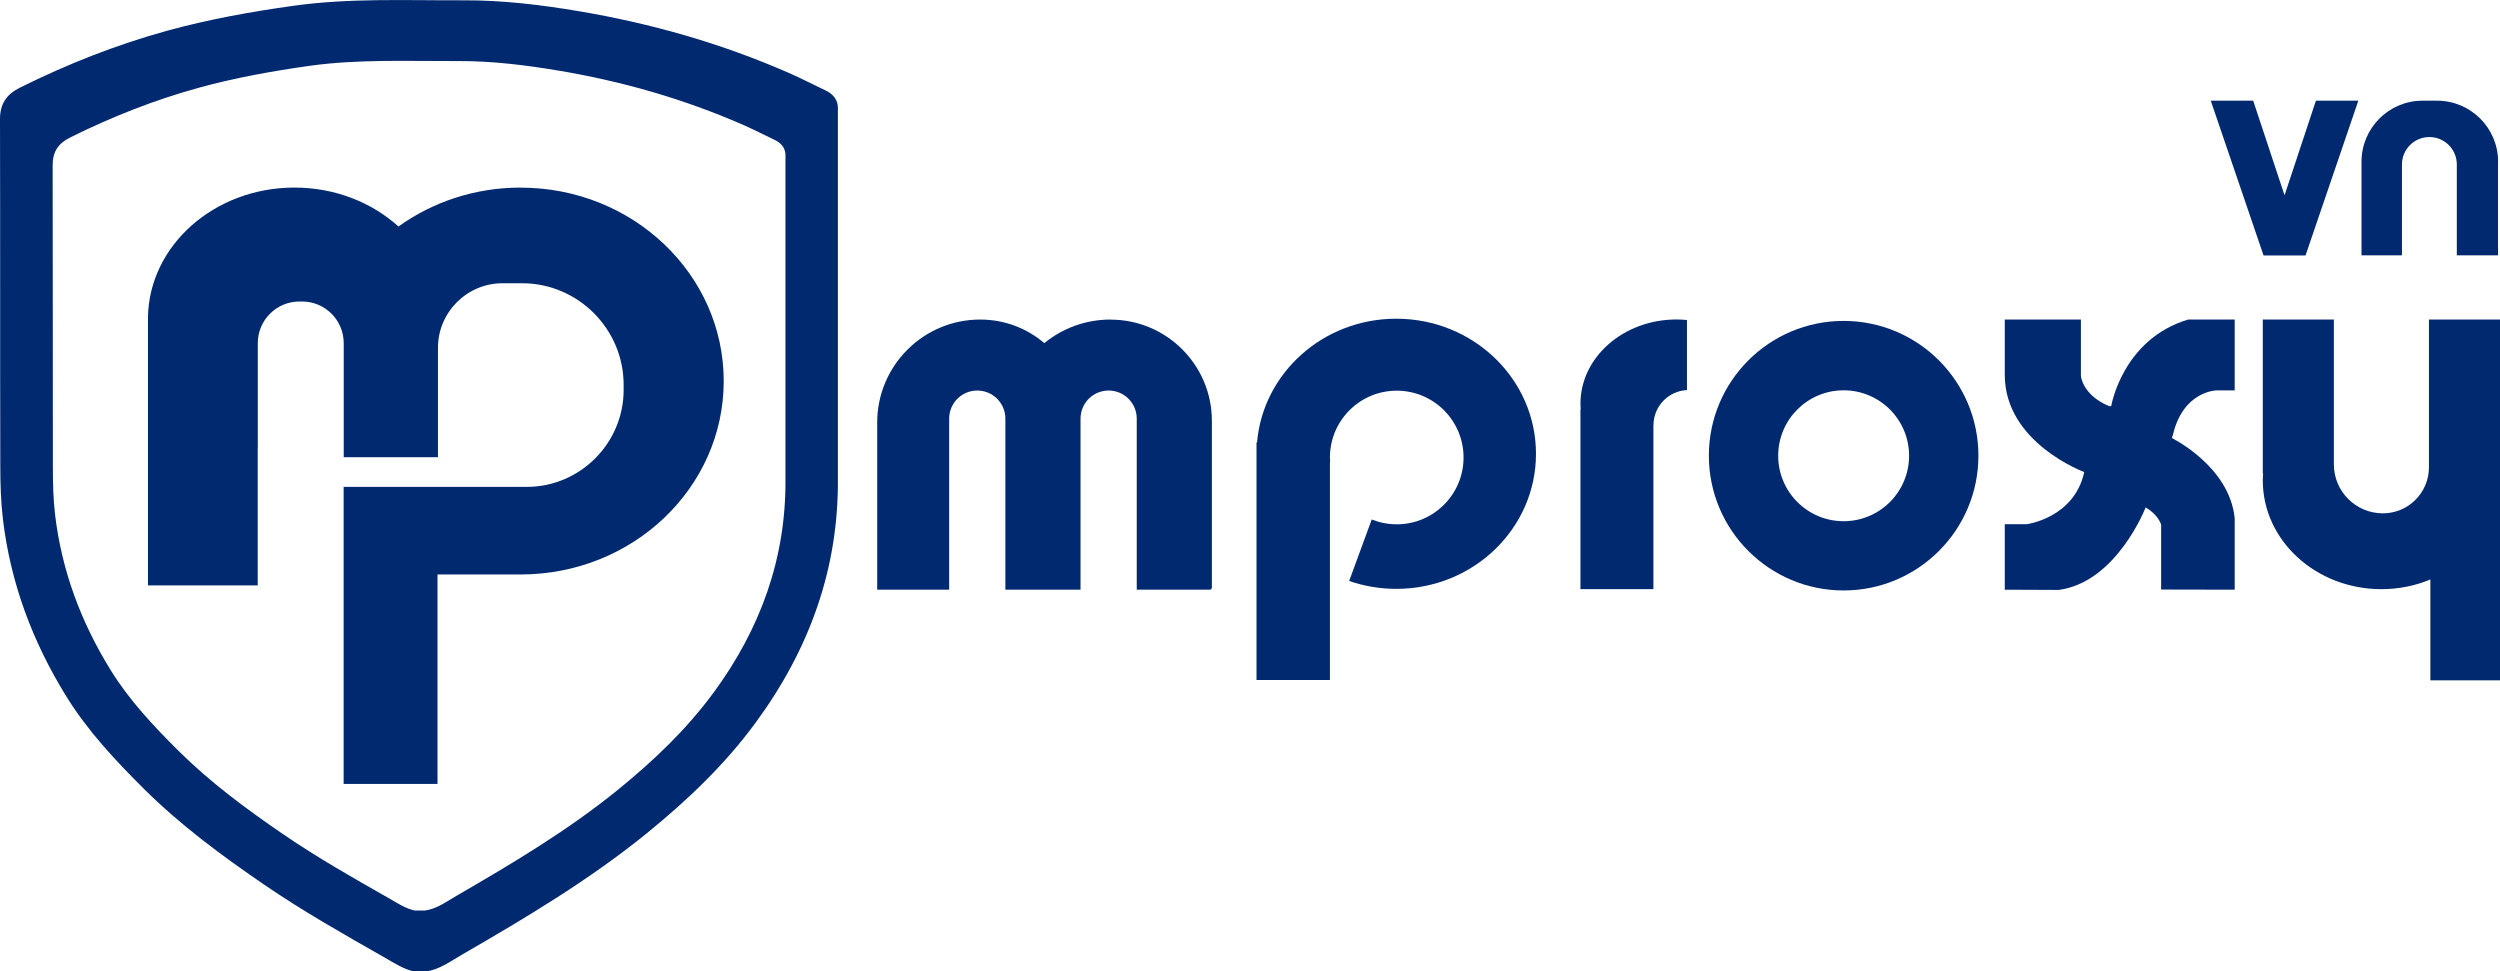
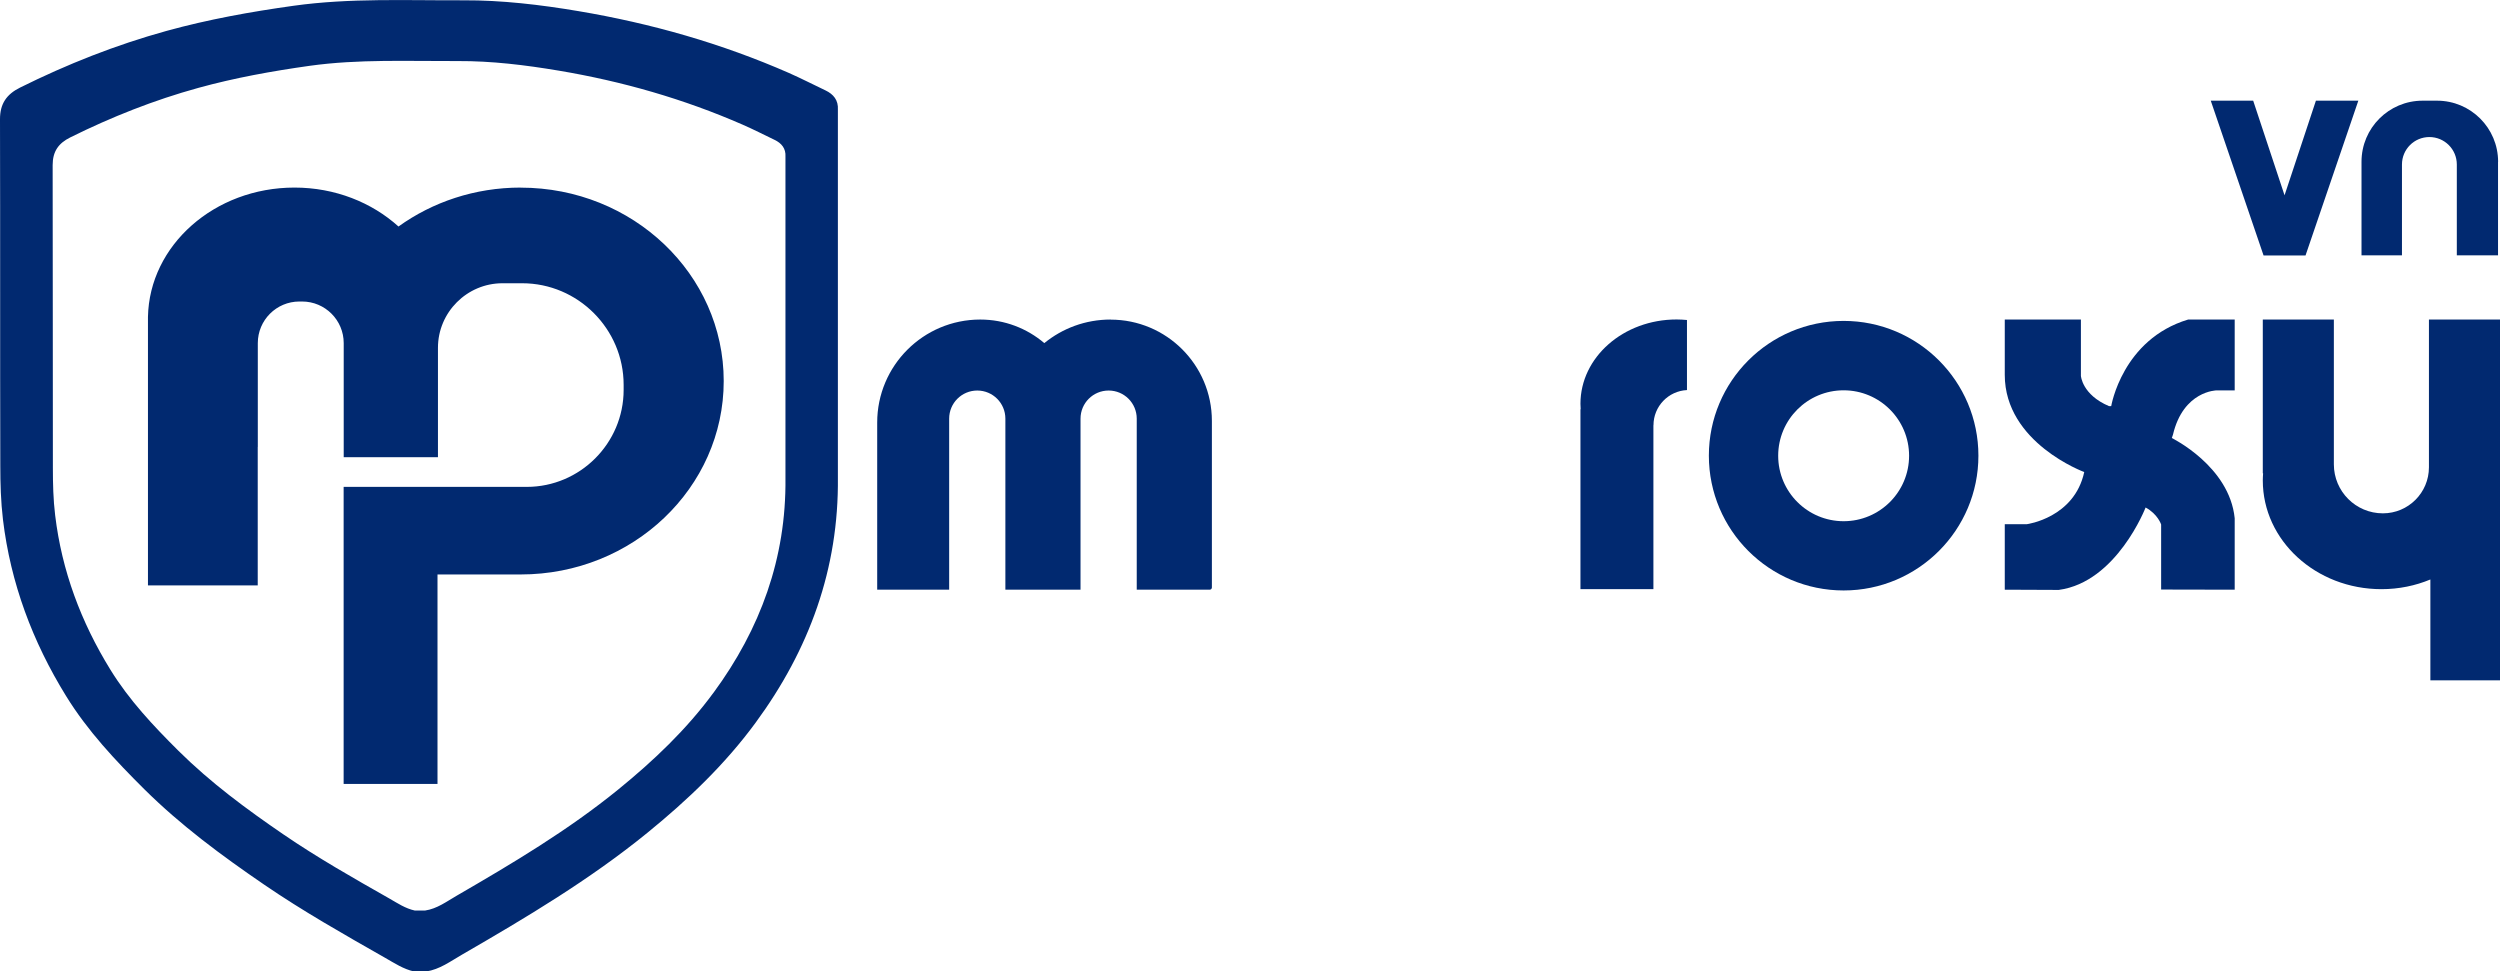
<svg xmlns="http://www.w3.org/2000/svg" id="Layer_1" data-name="Layer 1" viewBox="0 0 330 128.23">
  <defs>
    <style>
      .cls-1 {
        fill: #012970;
      }
    </style>
  </defs>
  <g id="Biểu_tượng" data-name="Biểu tượng">
    <path class="cls-1" d="M68.73,24.76c-6.05,0-11.64,1.91-16.13,5.14-3.51-3.17-8.36-5.14-13.73-5.14-10.56,0-19.15,7.61-19.34,17.07h0v35.44h14.49v-18.27s0,0,.01,0v-13.71c0-3.03,2.46-5.49,5.49-5.49h.36c3.03,0,5.49,2.46,5.49,5.49v15.06h12.44v-14.44c0-4.69,3.83-8.52,8.52-8.52h2.59c7.37,0,13.4,6.03,13.4,13.41v.67c0,7.04-5.75,12.8-12.79,12.8h-24.17v39.21h12.39v-27.65h10.32c.22,0,.44,0,.66,0,14.8,0,26.8-11.43,26.8-25.53s-12-25.53-26.8-25.53Z" />
    <path class="cls-1" d="M110.6,14.48c.08-1.26-.59-2.05-1.64-2.55-1.6-.76-3.18-1.57-4.8-2.29-8.92-3.91-18.19-6.55-27.8-8.17C71.31.62,66.26.02,61.16.04c-7.47.03-14.95-.32-22.4.72-5.66.79-11.27,1.8-16.78,3.32-6.69,1.85-13.11,4.39-19.33,7.48C.88,12.44,0,13.68,0,15.73c.04,15.24,0,30.48.04,45.73,0,2.37.07,4.76.35,7.12,1.01,8.39,3.9,16.11,8.33,23.29,2.84,4.61,6.5,8.5,10.32,12.3,4.82,4.78,10.24,8.78,15.81,12.59,5.14,3.52,10.57,6.59,15.98,9.67,1.23.7,2.43,1.5,3.84,1.81h1.56c1.81-.27,3.25-1.36,4.76-2.23,8.46-4.89,16.84-9.88,24.45-16.07,5.32-4.33,10.25-9.02,14.31-14.56,7.07-9.63,10.98-20.31,10.85-32.35,0-16.18,0-32.36,0-48.54ZM94.17,91.45c-3.56,4.85-7.87,8.94-12.52,12.73-6.66,5.42-13.99,9.78-21.38,14.06-1.32.76-2.58,1.72-4.16,1.95h-1.36c-1.24-.27-2.28-.97-3.36-1.59-4.74-2.69-9.48-5.38-13.98-8.46-4.87-3.33-9.61-6.83-13.83-11.01-3.34-3.32-6.54-6.72-9.02-10.75-3.87-6.28-6.4-13.03-7.28-20.37-.25-2.06-.3-4.15-.3-6.23-.02-13.33,0-26.66-.03-39.99,0-1.8.77-2.88,2.32-3.65,5.44-2.7,11.06-4.93,16.91-6.54,4.82-1.33,9.72-2.21,14.67-2.91,6.52-.91,13.06-.6,19.59-.63,4.46-.02,8.88.52,13.29,1.26,8.4,1.41,16.51,3.73,24.31,7.14,1.42.62,2.8,1.33,4.2,2,.92.44,1.51,1.13,1.44,2.23,0,14.15,0,28.3,0,42.45.11,10.53-3.31,19.88-9.49,28.29Z" />
  </g>
  <g>
    <path id="M" class="cls-1" d="M146.6,42.18h0c-3.32,0-6.36,1.16-8.75,3.11-2.28-1.94-5.23-3.11-8.46-3.11h0c-7.51,0-13.6,6.09-13.6,13.6v22.06h9.5v-22.58c0-2.05,1.66-3.71,3.71-3.71s3.71,1.66,3.71,3.71v22.58h9.92v-22.58c0-2.05,1.66-3.71,3.71-3.71s3.71,1.66,3.71,3.71v22.58h9.63c.16,0,.29-.13.29-.29v-21.99c0-7.38-5.99-13.37-13.37-13.37Z" />
    <path id="R" class="cls-1" d="M218.26,56.13c0-2.49,1.96-4.52,4.42-4.64v-9.25c-.45-.04-.9-.07-1.37-.07-7.01,0-12.69,4.98-12.69,11.13,0,.24.01.48.03.72h-.03v23.75h9.63v-21.63Z" />
    <path id="O" class="cls-1" d="M243.36,42.36c-9.83,0-17.79,7.97-17.79,17.79s7.97,17.79,17.79,17.79,17.79-7.97,17.79-17.79-7.97-17.79-17.79-17.79ZM243.36,68.8c-4.77,0-8.64-3.87-8.64-8.64s3.87-8.64,8.64-8.64,8.64,3.87,8.64,8.64-3.87,8.64-8.64,8.64Z" />
    <path id="Y" class="cls-1" d="M320.62,42.18v19.5c0,3.36-2.72,6.08-6.08,6.08h0c-3.58,0-6.47-2.9-6.47-6.47v-19.11h-9.38v20.3h.04c-.02.31-.04.63-.04.94,0,7.92,7.01,14.35,15.66,14.35,2.3,0,4.49-.46,6.46-1.28v13.31h9.21v-47.62h-9.38Z" />
    <polygon id="V" class="cls-1" points="305.7 13.29 301.56 25.78 297.42 13.29 291.82 13.29 298.79 33.72 301.42 33.72 301.7 33.72 304.33 33.72 311.3 13.29 305.7 13.29" />
    <path class="cls-1" d="M329.75,21.35c0-4.45-3.61-8.06-8.06-8.06h-1.91c-4.45,0-8.06,3.61-8.06,8.06v12.35h5.34v-11.99c0-2,1.62-3.62,3.62-3.62h0c2,0,3.62,1.62,3.62,3.62v11.99h5.44v-12.35Z" />
    <path class="cls-1" d="M264.63,42.18h10.05v7.43s.15,2.49,3.71,4h.29s1.46-8.82,10.15-11.43h6.15s0,9.35,0,9.35h-2.39s-4.39.04-5.76,5.85l-.15.44s7.61,3.71,8.3,10.59v9.43l-9.71-.02v-8.59s-.44-1.37-2.05-2.24c0,0-3.81,9.86-11.47,10.88l-7.12-.03v-8.65h2.93s6.25-.83,7.56-6.88c0,0-10.49-3.85-10.49-12.83s0-7.29,0-7.29Z" />
-     <path class="cls-1" d="M184.3,42.07c-9.66,0-17.59,7.19-18.37,16.33h-.07v31.36h9.69v-28.76l.03.04c-.02-.22-.03-.43-.03-.65,0-4.87,3.95-8.82,8.82-8.82s8.82,3.95,8.82,8.82-3.95,8.82-8.82,8.82c-1.17,0-2.28-.23-3.3-.64h0s-2.98,8.12-2.98,8.12c1.94.67,4.04,1.04,6.22,1.04,10.19,0,18.44-7.98,18.44-17.83s-8.26-17.83-18.44-17.83Z" />
  </g>
</svg>